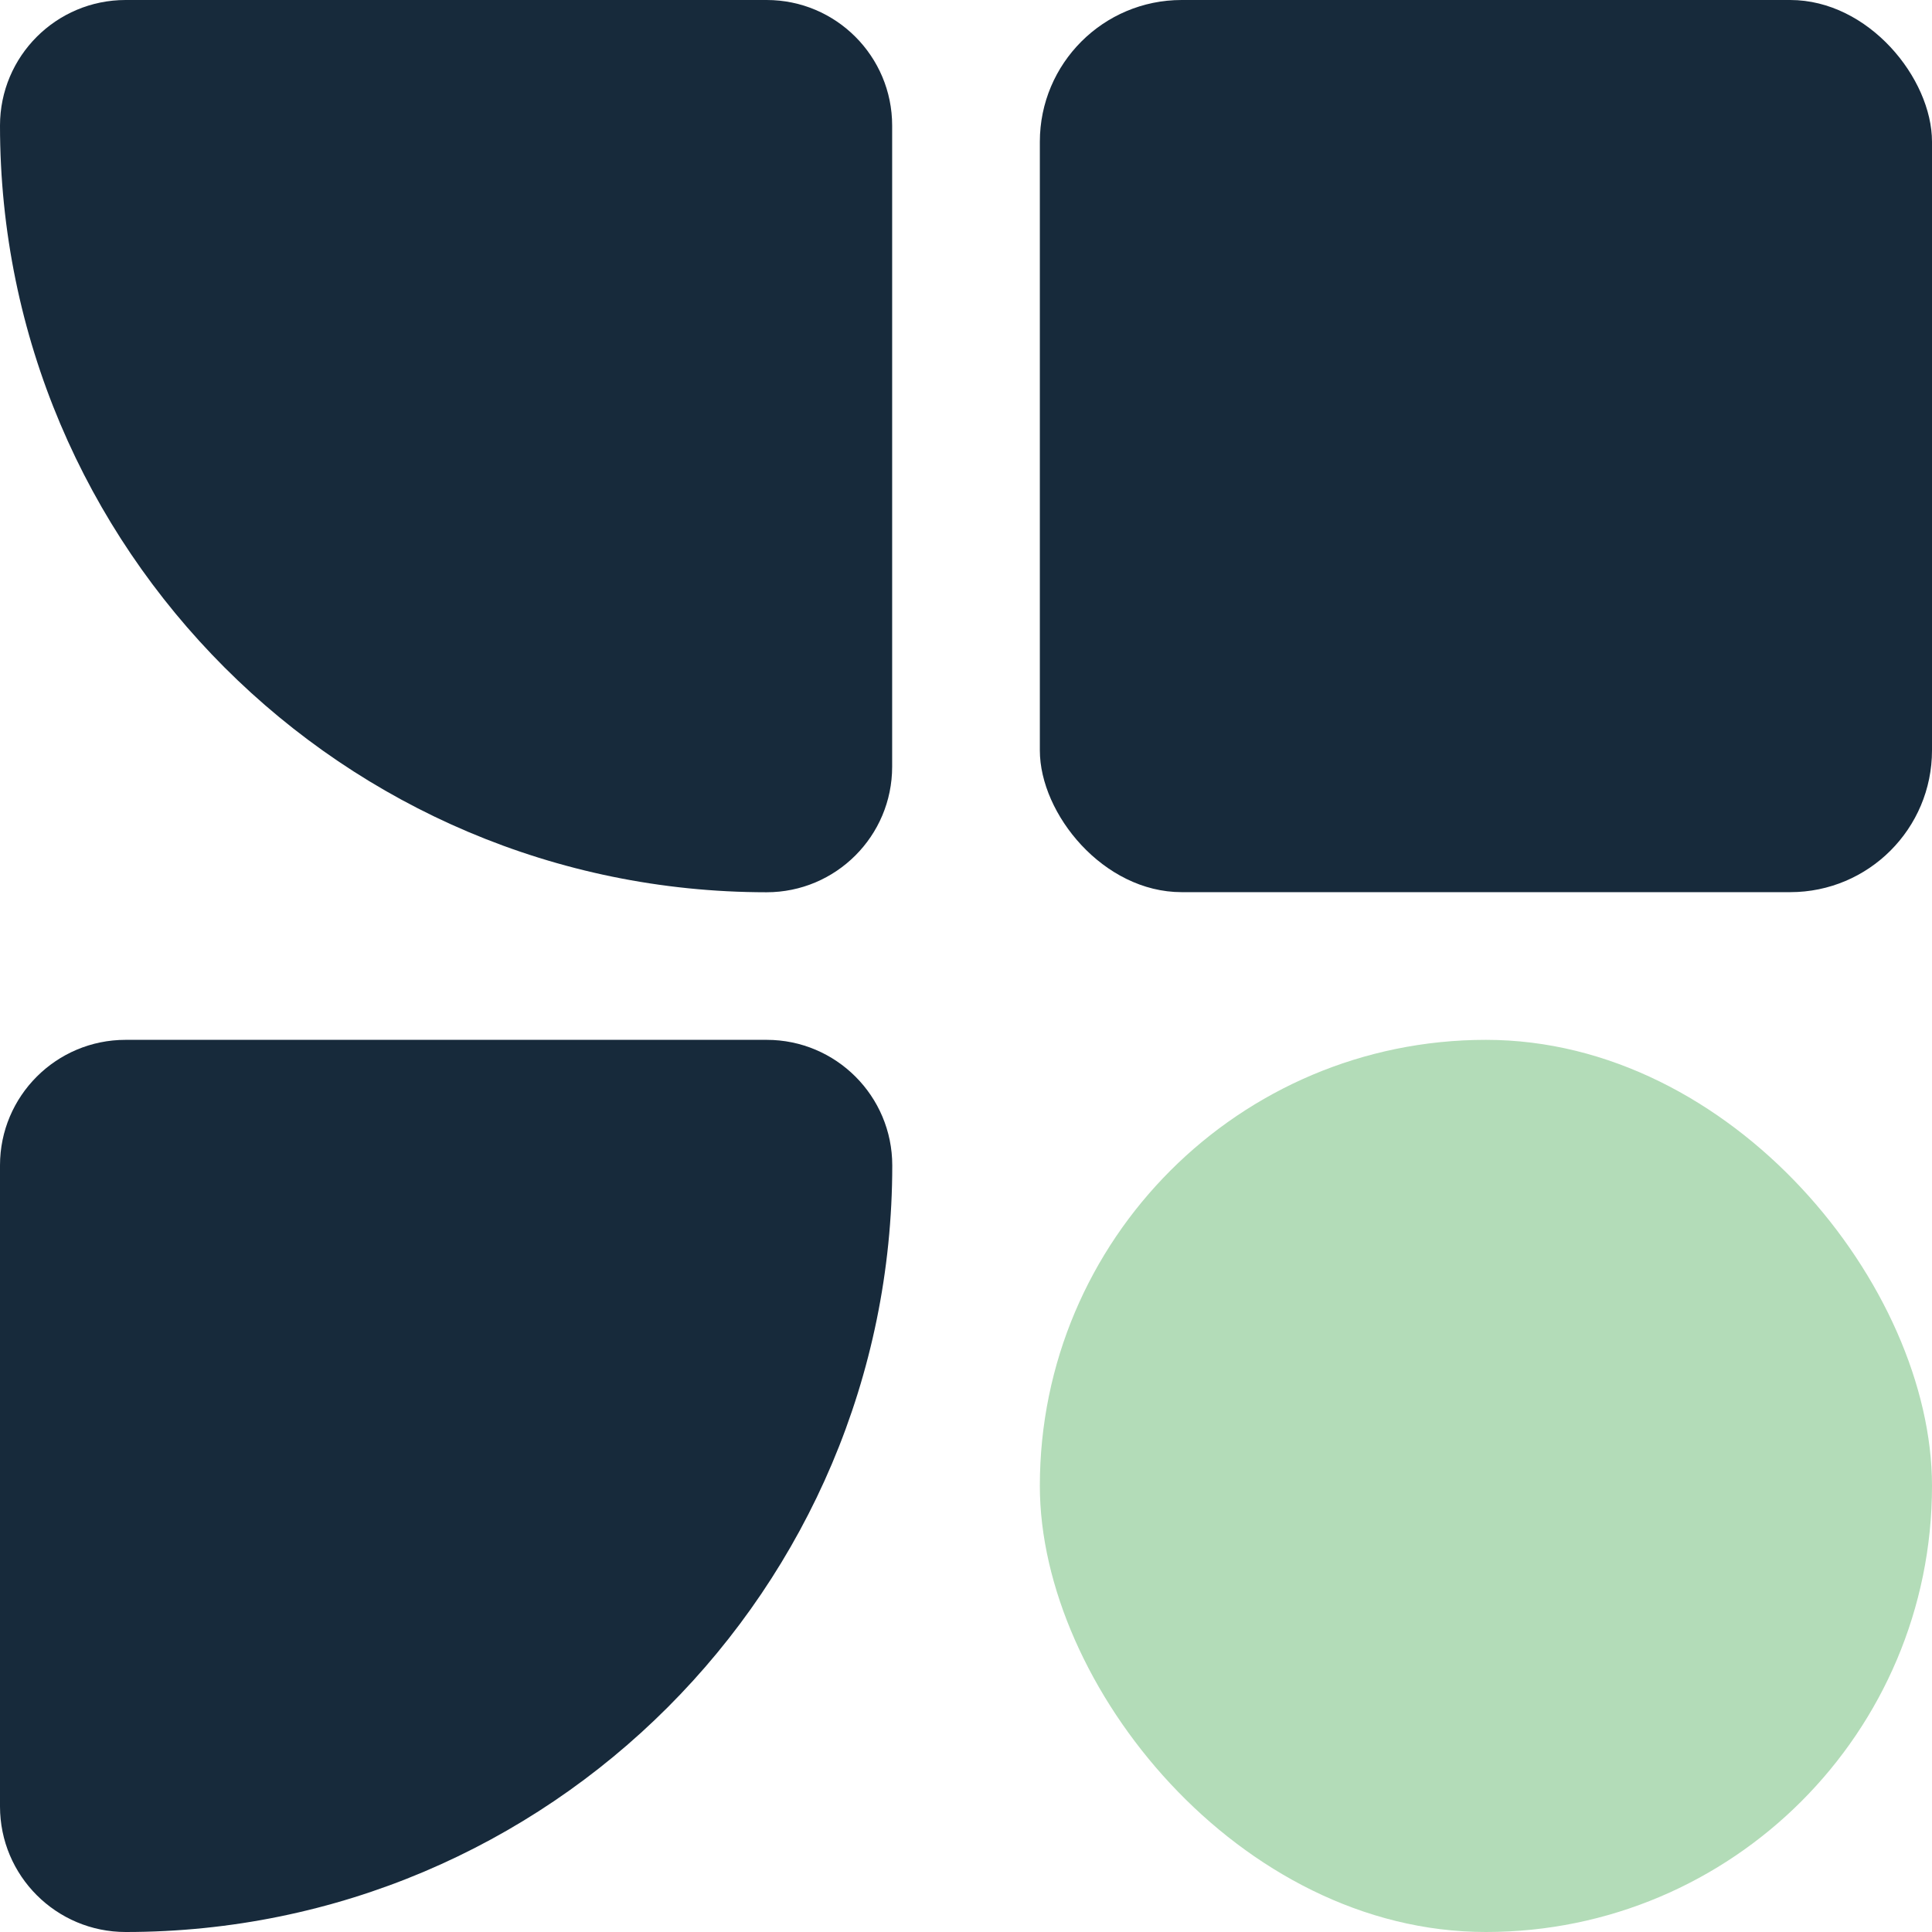
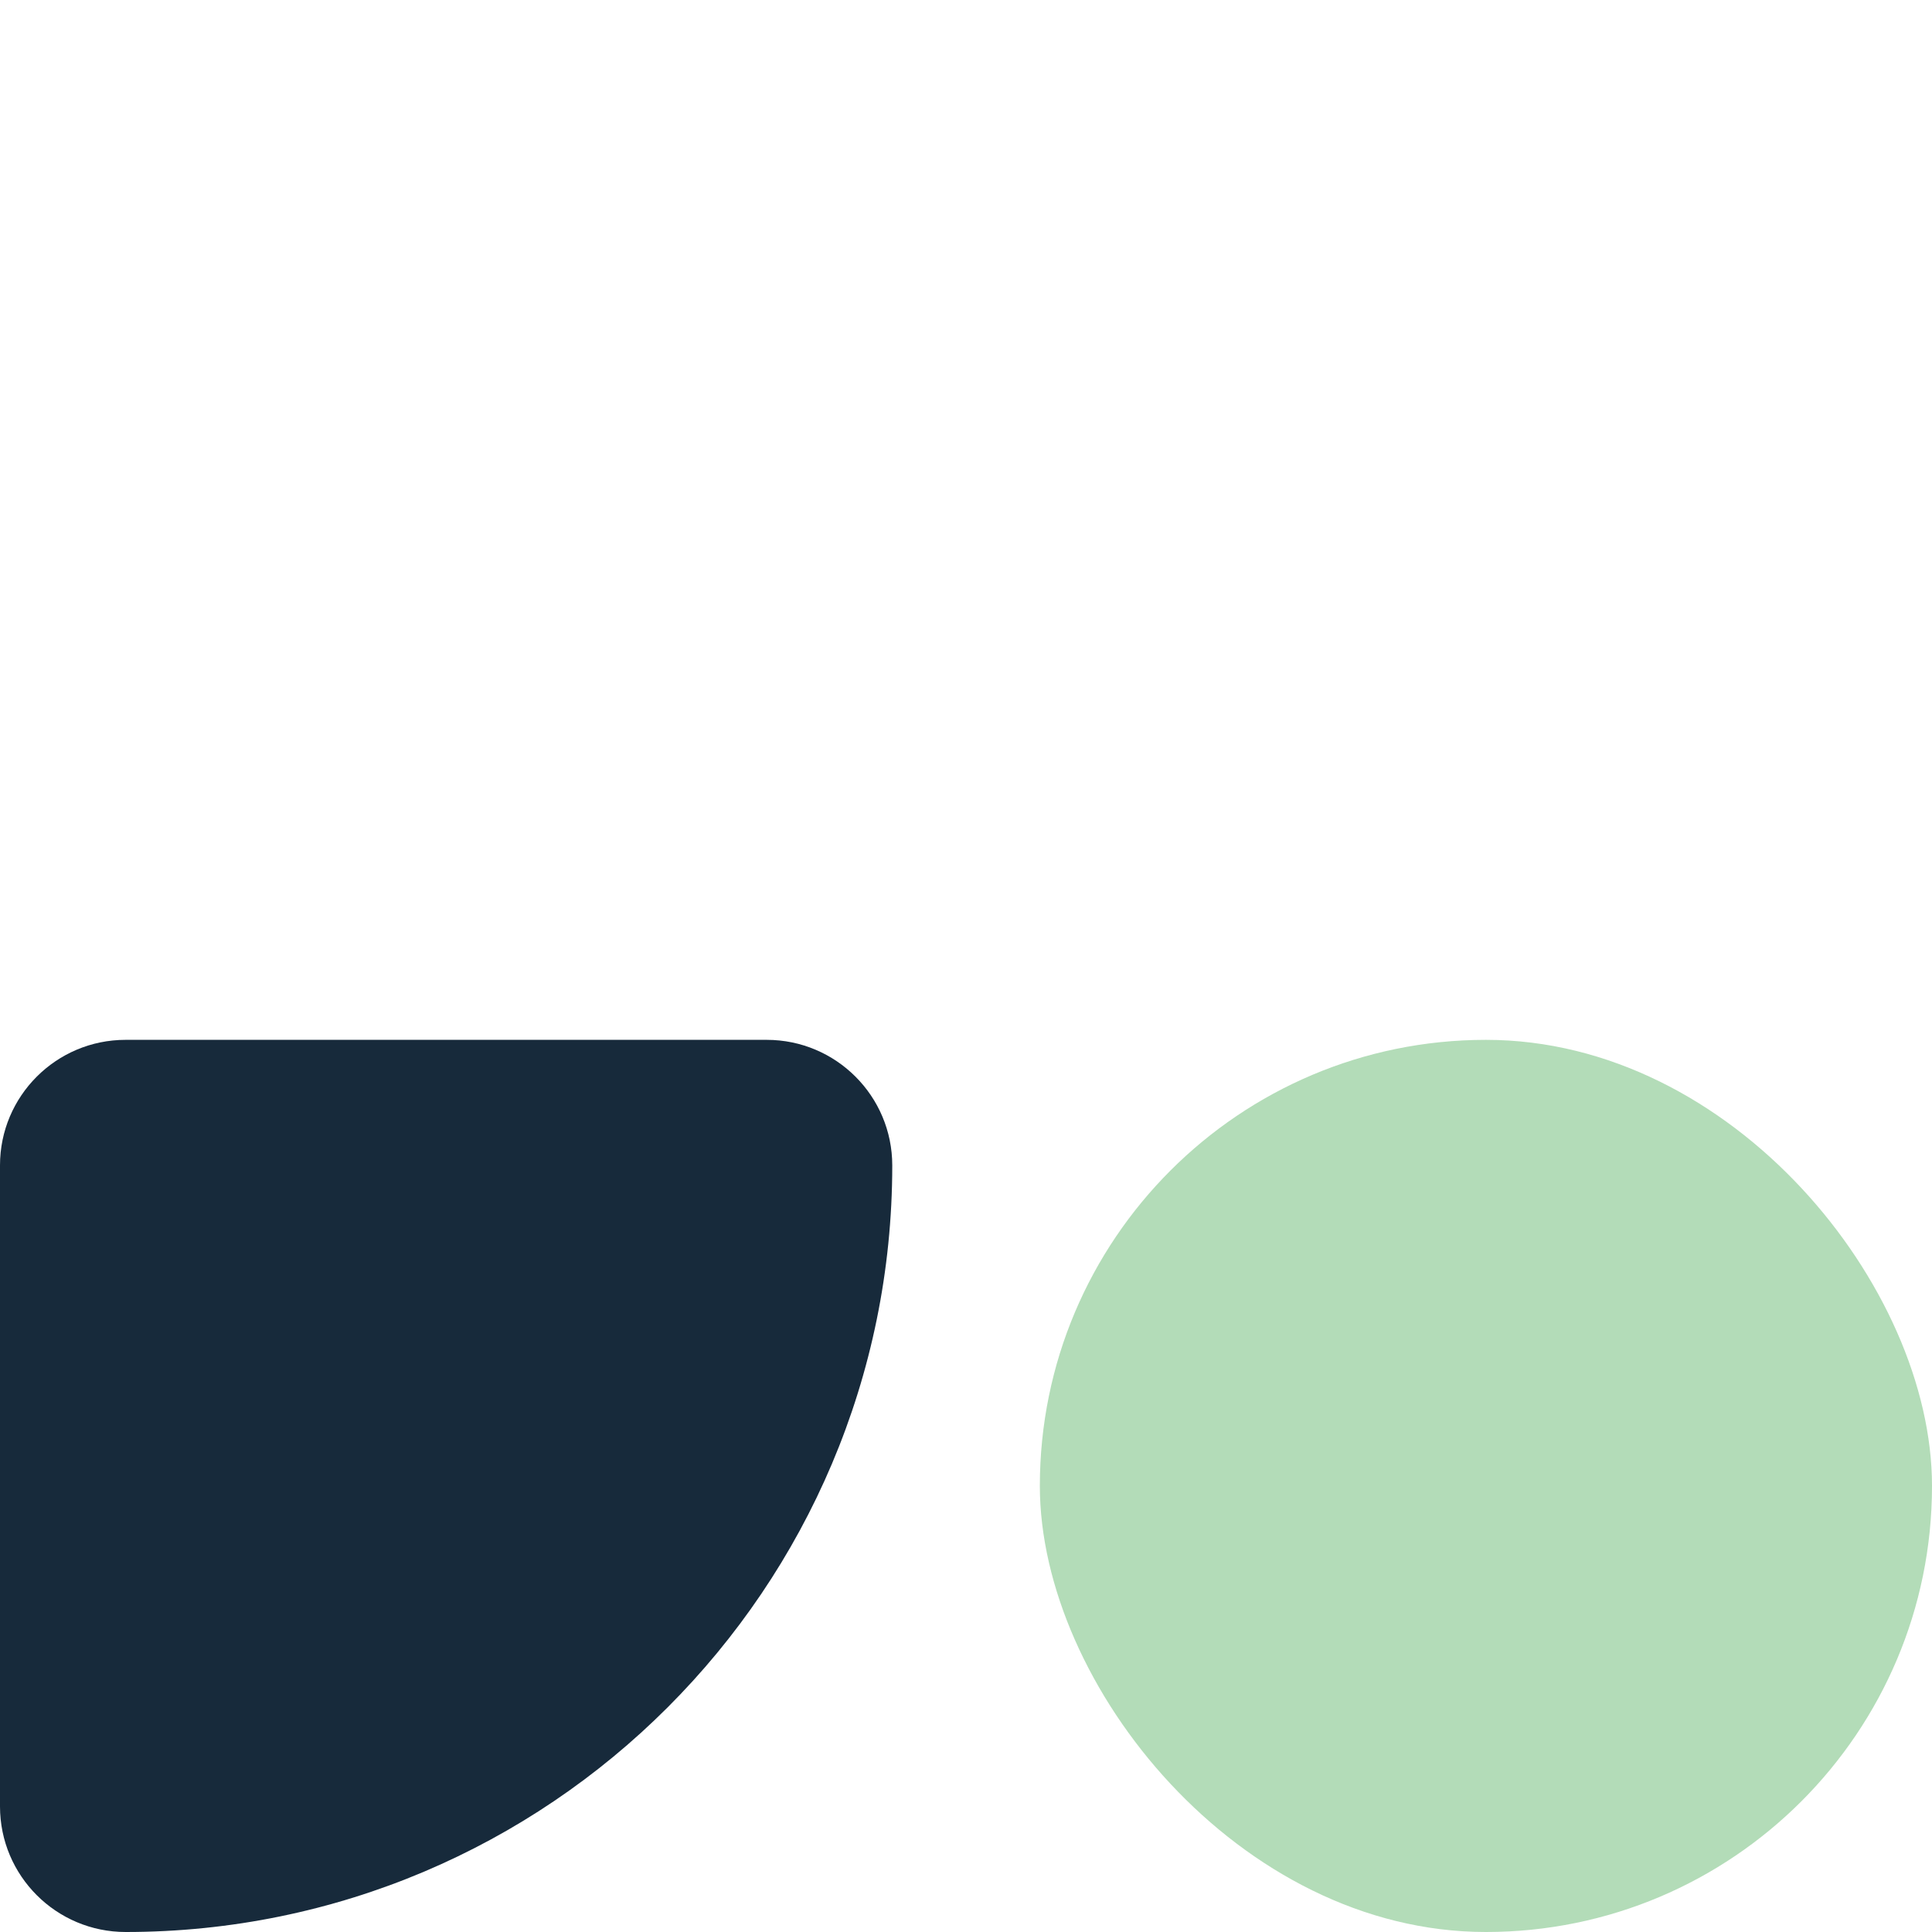
<svg xmlns="http://www.w3.org/2000/svg" id="Layer_1" version="1.1" viewBox="0 0 180 180">
  <defs>
    <style>
      .st0 {
        fill: #172a3b;
      }

      .st1 {
        fill: #b3dcb8;
      }
    </style>
  </defs>
-   <path class="st0" d="M11.7,0h59.73C77.88,0,83.12,5.24,83.12,11.7v59.73c0,6.46-5.24,11.7-11.7,11.7h0C32,83.12,0,51.12,0,11.7H0C0,5.24,5.24,0,11.7,0Z" />
-   <rect class="st0" x="96.88" y="0" width="83.12" height="83.12" rx="13.21" ry="13.21" />
  <path class="st0" d="M11.7,96.88h59.73c6.46,0,11.7,5.24,11.7,11.7h0c0,39.42-32,71.42-71.42,71.42h0C5.24,180,0,174.76,0,168.3v-59.73C0,102.12,5.24,96.88,11.7,96.88Z" />
  <rect class="st1" x="96.88" y="96.88" width="83.12" height="83.12" rx="41.56" ry="41.56" />
</svg>